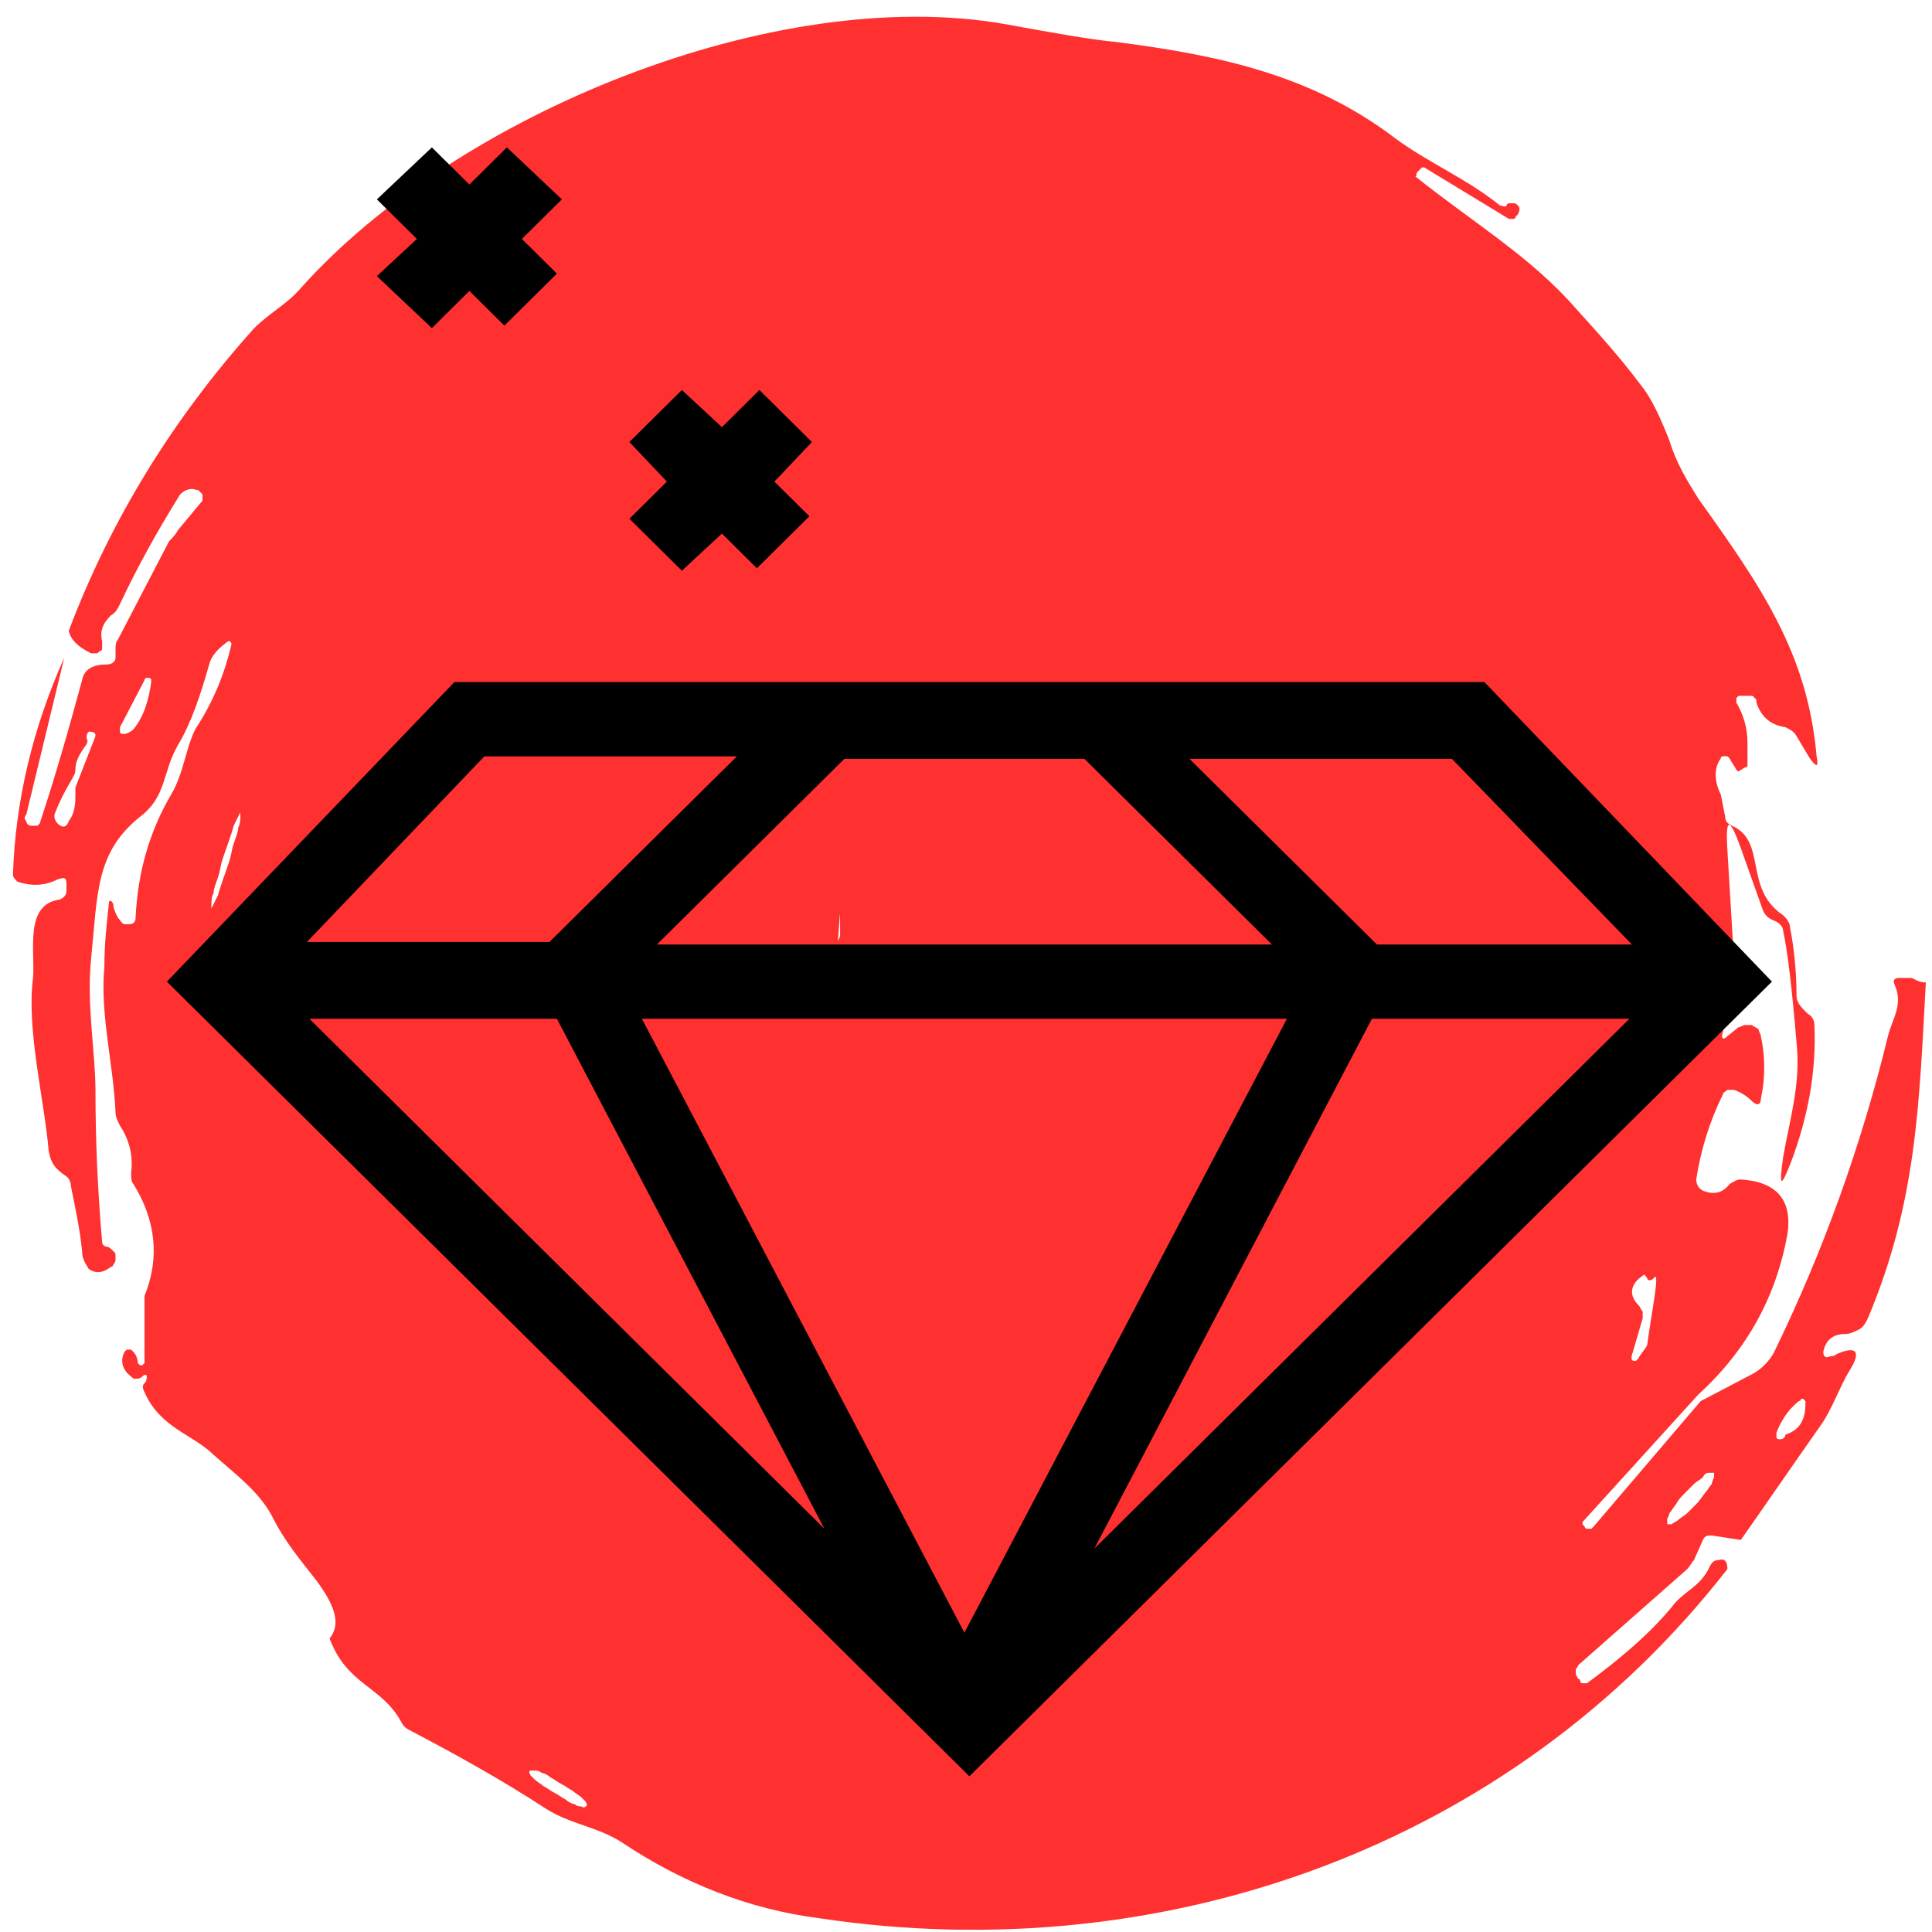
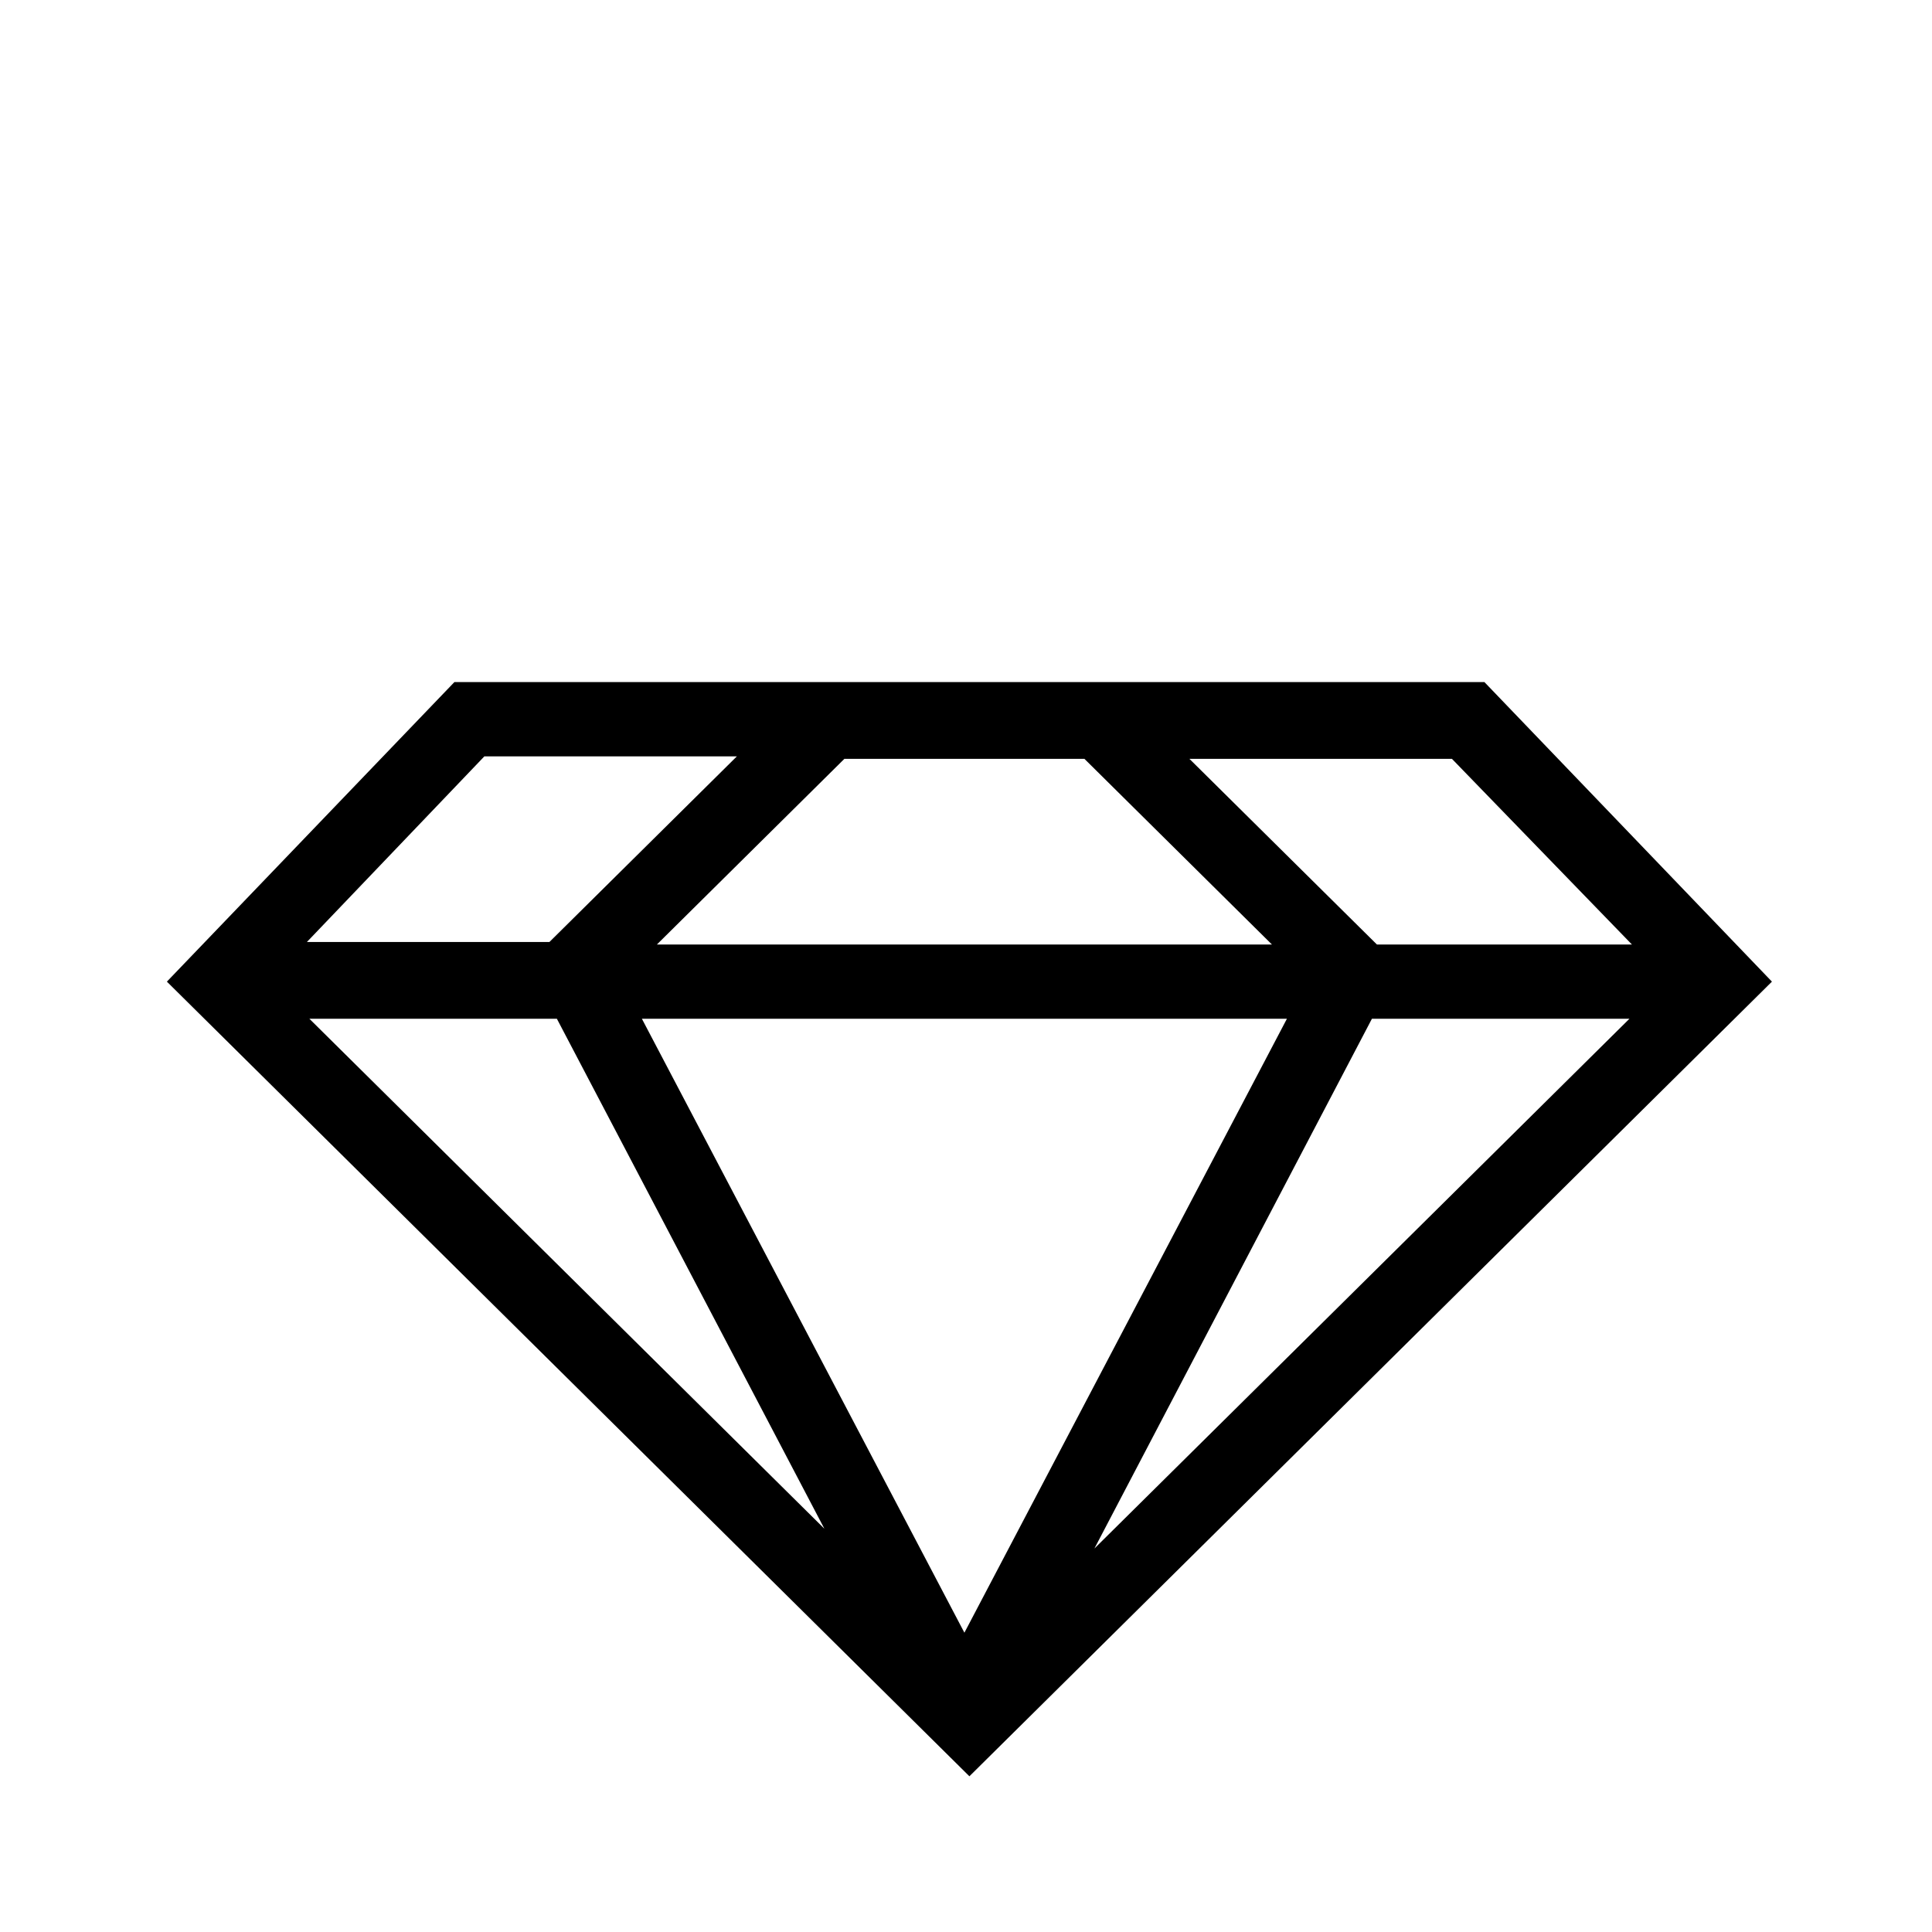
<svg xmlns="http://www.w3.org/2000/svg" width="87" height="87" viewBox="0 0 87 87" fill="none">
-   <path d="M86.02 44.038H85.518C85.317 44.038 85.217 44.139 85.317 44.341C85.719 45.248 85.217 45.853 85.016 46.66C83.811 51.6 82.104 56.339 79.896 60.876C79.695 61.279 79.293 61.683 78.892 61.884L76.583 63.094L71.764 68.741L71.663 68.841H71.563H71.463C71.463 68.841 71.362 68.841 71.362 68.741L71.262 68.64V68.539L76.482 62.792C78.691 60.775 79.996 58.355 80.498 55.532C80.699 54.02 79.996 53.213 78.39 53.113C78.189 53.113 78.089 53.213 77.888 53.314C77.587 53.718 77.185 53.818 76.683 53.617C76.482 53.516 76.382 53.314 76.382 53.113C76.583 51.802 76.984 50.491 77.587 49.281C77.587 49.18 77.687 49.18 77.787 49.08C77.888 49.08 77.988 49.08 78.089 49.08C78.39 49.18 78.691 49.382 78.892 49.584C79.093 49.785 79.293 49.785 79.293 49.483C79.494 48.575 79.494 47.567 79.293 46.66C79.293 46.559 79.193 46.458 79.193 46.357C79.093 46.256 78.992 46.256 78.892 46.156C78.791 46.156 78.691 46.156 78.591 46.156C78.49 46.156 78.39 46.256 78.289 46.256L77.787 46.66C77.587 46.861 77.486 46.761 77.587 46.458L77.687 45.954C77.687 45.853 77.687 45.651 77.687 45.45C77.386 44.845 77.486 44.24 77.988 43.837C78.089 43.736 78.089 43.736 78.089 43.635C78.089 43.534 78.089 43.433 78.089 43.332L77.787 38.291C77.687 36.779 77.888 36.779 78.39 38.19L79.394 41.013C79.494 41.215 79.595 41.316 79.795 41.417C80.097 41.518 80.297 41.719 80.297 41.921C80.498 42.828 80.699 44.542 80.9 46.962C81.1 48.777 80.599 50.39 80.297 52.104C80.097 53.516 80.197 53.516 80.699 52.205C81.402 50.289 81.803 48.273 81.703 46.156C81.703 45.954 81.603 45.752 81.402 45.651C81.1 45.349 80.9 45.147 80.9 44.845C80.9 43.837 80.799 42.727 80.599 41.719C80.599 41.518 80.398 41.316 80.297 41.215C78.49 40.005 79.595 37.888 77.988 37.182C77.787 37.081 77.687 36.98 77.687 36.779L77.486 35.77C77.185 35.166 77.185 34.561 77.486 34.157C77.486 34.157 77.486 34.056 77.587 34.056H77.687H77.787L77.888 34.157C77.988 34.359 78.089 34.46 78.189 34.661C78.289 34.762 78.289 34.762 78.39 34.661C78.49 34.661 78.49 34.561 78.591 34.561C78.691 34.561 78.691 34.46 78.691 34.46V33.452C78.691 32.746 78.49 32.141 78.189 31.637V31.536V31.435C78.189 31.435 78.189 31.435 78.289 31.334H78.39H78.791C78.892 31.334 78.992 31.334 78.992 31.435C79.093 31.435 79.093 31.536 79.093 31.637C79.293 32.242 79.695 32.645 80.398 32.746C80.599 32.846 80.799 32.947 80.9 33.149L81.502 34.157C81.803 34.561 81.904 34.561 81.803 34.056C81.402 29.419 79.293 26.394 76.482 22.462C75.98 21.655 75.478 20.848 75.177 19.84C74.776 18.832 74.374 17.924 73.872 17.319C72.969 16.109 71.965 15 70.961 13.891C68.953 11.572 66.242 9.959 63.732 7.942C63.833 7.942 63.732 7.842 63.833 7.741L63.933 7.64L64.033 7.539H64.134L67.949 9.858H68.049H68.15C68.15 9.858 68.25 9.858 68.25 9.757L68.35 9.657C68.451 9.455 68.451 9.354 68.35 9.253C68.25 9.152 68.25 9.152 68.049 9.152C67.949 9.152 67.848 9.152 67.848 9.253C67.748 9.354 67.648 9.253 67.547 9.253C66.041 8.043 64.335 7.338 62.829 6.228C59.114 3.405 54.998 2.498 50.279 1.893C49.175 1.792 47.468 1.49 45.26 1.086C34.919 -0.729 20.562 5.119 13.535 12.984C12.932 13.69 12.129 14.093 11.427 14.799C7.812 18.832 5.001 23.369 3.094 28.41C3.194 28.814 3.495 29.116 4.098 29.419C4.198 29.419 4.198 29.419 4.299 29.419C4.399 29.419 4.399 29.419 4.499 29.318C4.6 29.318 4.6 29.217 4.6 29.116C4.6 29.015 4.6 29.015 4.6 28.914C4.499 28.41 4.6 28.108 5.001 27.704C5.202 27.604 5.303 27.402 5.403 27.2C6.206 25.486 7.11 23.873 8.114 22.26C8.314 22.058 8.616 21.957 8.816 22.058C8.917 22.058 8.917 22.058 9.017 22.159C9.118 22.26 9.118 22.26 9.118 22.26C9.118 22.361 9.118 22.361 9.118 22.462C9.118 22.562 9.118 22.562 9.017 22.663L8.013 23.873C7.913 24.075 7.712 24.276 7.612 24.377L5.303 28.814C5.202 28.914 5.202 29.116 5.202 29.217C5.202 29.419 5.202 29.519 5.202 29.62C5.202 29.822 5.001 29.923 4.801 29.923C4.198 29.923 3.797 30.124 3.696 30.628C3.094 32.846 2.491 34.964 1.789 37.081L1.688 37.182H1.588H1.387C1.287 37.182 1.186 37.081 1.186 36.98C1.086 36.88 1.086 36.779 1.186 36.678L2.893 29.62C1.488 32.746 0.684 36.073 0.584 39.4C0.584 39.501 0.684 39.602 0.785 39.703C1.387 39.904 1.99 39.904 2.592 39.602C2.893 39.501 2.993 39.501 2.993 39.803V40.106C2.993 40.308 2.893 40.408 2.692 40.509C1.086 40.711 1.588 42.828 1.488 44.038C1.186 46.357 1.99 49.483 2.19 51.802C2.291 52.407 2.491 52.608 2.893 52.911C3.094 53.012 3.194 53.213 3.194 53.415C3.395 54.423 3.596 55.331 3.696 56.339C3.696 56.742 3.897 56.944 3.997 57.146C4.299 57.347 4.6 57.347 5.001 57.045C5.102 57.045 5.102 56.944 5.102 56.944C5.102 56.944 5.202 56.843 5.202 56.742C5.202 56.642 5.202 56.642 5.202 56.541C5.202 56.44 5.202 56.44 5.102 56.339C5.001 56.238 4.901 56.137 4.801 56.137C4.7 56.137 4.6 56.036 4.6 55.936C4.399 53.617 4.299 51.398 4.299 49.08C4.299 47.466 3.897 45.248 4.098 43.232C4.399 40.207 4.299 38.392 6.306 36.779C7.511 35.871 7.31 34.762 8.013 33.552C8.616 32.544 9.017 31.334 9.419 29.923C9.519 29.519 9.82 29.217 10.222 28.914C10.322 28.814 10.423 28.914 10.423 29.015C10.121 30.326 9.62 31.536 8.917 32.645C8.415 33.351 8.314 34.762 7.712 35.77C6.708 37.484 6.206 39.299 6.106 41.316C6.106 41.518 6.005 41.618 5.805 41.618C5.704 41.618 5.604 41.618 5.604 41.618C5.503 41.618 5.403 41.417 5.303 41.316C5.202 41.114 5.102 40.913 5.102 40.711C5.001 40.509 4.901 40.509 4.901 40.711C4.801 41.618 4.7 42.526 4.7 43.534C4.499 45.651 5.102 47.87 5.202 50.088C5.202 50.289 5.303 50.491 5.403 50.693C5.805 51.298 6.005 52.004 5.905 52.81C5.905 53.012 5.905 53.213 6.005 53.314C7.009 54.927 7.21 56.642 6.507 58.355V58.456V61.279V61.38L6.407 61.481H6.306L6.206 61.38C6.206 61.179 6.106 60.977 6.005 60.876L5.905 60.775H5.805H5.704L5.604 60.876C5.403 61.279 5.503 61.683 5.905 61.985C6.005 62.086 6.005 62.086 6.106 62.086C6.206 62.086 6.306 62.086 6.407 61.985C6.507 61.884 6.608 61.884 6.608 61.985C6.608 62.086 6.608 62.187 6.507 62.288C6.407 62.389 6.407 62.489 6.507 62.691C7.21 64.304 8.716 64.607 9.62 65.514C10.523 66.321 11.627 67.127 12.23 68.237C12.832 69.446 13.535 70.253 14.238 71.16C15.141 72.37 15.342 73.177 14.84 73.782C15.643 75.899 17.149 75.899 18.053 77.513C18.153 77.714 18.253 77.815 18.454 77.916C20.562 79.025 22.57 80.134 24.578 81.445C25.683 82.15 26.887 82.251 27.992 82.957C30.702 84.772 33.714 85.982 36.927 86.385C52.388 88.704 68.049 83.159 77.787 70.656C77.787 70.354 77.687 70.152 77.386 70.253C77.185 70.253 77.085 70.354 76.984 70.555C76.583 71.463 75.78 71.665 75.278 72.37C74.274 73.58 72.969 74.689 71.463 75.798H71.362H71.262C71.262 75.798 71.161 75.798 71.161 75.698C71.161 75.698 71.161 75.597 71.061 75.597L70.961 75.395C70.961 75.294 70.961 75.294 70.961 75.194C70.961 75.093 71.061 75.093 71.061 74.992L75.98 70.656C76.081 70.555 76.181 70.354 76.281 70.253L76.683 69.346C76.784 69.144 76.884 69.144 77.085 69.144L78.39 69.346C79.595 67.632 80.699 66.018 81.904 64.304C82.506 63.498 82.807 62.489 83.309 61.683C83.811 60.876 83.61 60.574 82.707 60.977C82.707 60.977 82.606 61.078 82.406 61.078C82.205 61.179 82.104 61.078 82.104 60.876C82.205 60.372 82.506 60.07 83.108 60.07C83.309 60.07 83.51 59.969 83.711 59.868C83.912 59.767 84.012 59.565 84.112 59.364C86.321 54.121 86.421 49.684 86.723 44.24C86.321 44.24 86.221 44.038 86.02 44.038ZM73.772 58.759C73.37 58.355 73.37 57.851 73.972 57.448C74.073 57.347 74.073 57.448 74.173 57.549C74.173 57.65 74.274 57.65 74.274 57.65C74.374 57.65 74.374 57.65 74.474 57.549C74.776 57.146 74.374 59.061 74.173 60.574C74.073 60.775 73.872 60.977 73.772 61.179L73.671 61.279H73.571C73.571 61.279 73.471 61.279 73.471 61.179V61.078L73.972 59.364C73.972 59.263 73.972 59.162 73.972 59.061C73.872 58.961 73.872 58.86 73.772 58.759ZM4.299 33.149L3.395 35.468C3.395 35.569 3.395 35.67 3.395 35.67C3.395 36.174 3.395 36.577 3.094 36.98C2.993 37.283 2.793 37.283 2.592 37.081C2.491 36.98 2.391 36.779 2.491 36.577C2.692 36.073 2.893 35.67 3.194 35.166C3.295 34.964 3.395 34.863 3.395 34.661C3.395 34.258 3.596 33.956 3.797 33.653C3.897 33.552 3.997 33.351 3.897 33.25C3.897 33.149 3.897 33.048 3.997 32.947C4.299 32.947 4.299 33.048 4.299 33.149ZM6.005 32.846C5.905 32.947 5.704 33.048 5.604 33.048H5.503C5.503 33.048 5.403 33.048 5.403 32.947V32.846V32.746L6.507 30.628C6.507 30.628 6.507 30.527 6.608 30.527H6.708C6.708 30.527 6.808 30.527 6.808 30.628V30.729C6.708 31.435 6.507 32.242 6.005 32.846ZM10.724 37.283C10.724 37.484 10.623 37.686 10.523 37.989C10.423 38.291 10.423 38.493 10.322 38.795C10.121 39.4 9.921 39.904 9.82 40.308C9.62 40.711 9.519 40.913 9.519 40.913C9.519 40.913 9.519 40.812 9.519 40.711C9.519 40.61 9.519 40.408 9.62 40.207C9.62 40.005 9.72 39.803 9.82 39.501C9.921 39.199 9.921 38.997 10.021 38.694C10.222 38.09 10.423 37.585 10.523 37.182C10.724 36.779 10.824 36.577 10.824 36.577C10.824 36.577 10.824 36.678 10.824 36.779C10.824 36.88 10.824 37.081 10.724 37.283ZM37.83 41.82C37.83 41.921 37.83 42.022 37.83 42.123C37.83 42.223 37.73 42.324 37.73 42.425C37.83 41.114 37.83 40.711 37.83 41.82ZM56.403 27.704C56.403 27.604 56.403 27.604 56.403 27.704V27.704ZM12.631 49.08C12.631 48.575 12.932 48.777 13.434 49.382C12.932 49.281 12.631 49.18 12.631 49.08ZM26.185 81.344C26.084 81.344 25.984 81.344 25.883 81.243C25.783 81.243 25.582 81.142 25.482 81.041C25.281 80.941 25.181 80.84 24.98 80.739C24.779 80.638 24.679 80.537 24.478 80.436C24.378 80.336 24.177 80.235 24.076 80.134C23.976 80.033 23.875 79.932 23.875 79.932C23.875 79.832 23.775 79.832 23.875 79.731C23.875 79.731 23.976 79.731 24.076 79.731C24.177 79.731 24.277 79.731 24.378 79.832C24.478 79.832 24.679 79.932 24.779 80.033C24.98 80.134 25.08 80.235 25.281 80.336C25.482 80.436 25.582 80.537 25.783 80.638C25.883 80.739 26.084 80.84 26.185 80.941C26.285 81.041 26.385 81.142 26.385 81.142C26.385 81.243 26.486 81.243 26.385 81.344C26.385 81.344 26.285 81.445 26.185 81.344ZM77.085 66.825C76.984 66.926 76.884 67.127 76.784 67.228C76.683 67.329 76.583 67.531 76.382 67.732C76.281 67.833 76.081 68.035 75.98 68.136C75.88 68.237 75.679 68.337 75.579 68.438C75.478 68.539 75.378 68.539 75.278 68.64C75.177 68.64 75.077 68.64 75.077 68.64C75.077 68.64 75.077 68.539 75.077 68.438C75.077 68.337 75.177 68.237 75.177 68.136C75.278 68.035 75.378 67.833 75.478 67.732C75.579 67.531 75.679 67.43 75.88 67.228C75.98 67.127 76.181 66.926 76.281 66.825C76.382 66.724 76.583 66.623 76.683 66.522C76.784 66.321 76.884 66.321 76.984 66.321C77.085 66.321 77.185 66.321 77.185 66.321C77.185 66.321 77.185 66.422 77.185 66.522C77.185 66.522 77.085 66.724 77.085 66.825ZM80.398 64.607C80.398 64.708 80.297 64.808 80.197 64.808H80.097C80.097 64.808 79.996 64.808 79.996 64.708V64.607V64.506C80.197 64.002 80.498 63.498 81 63.094C81 63.094 81.1 63.094 81.1 62.993H81.201L81.301 63.094V63.195C81.301 64.002 81 64.405 80.398 64.607Z" fill="#FF3030" />
  <g clip-path="url(#clip0_6791_52606)">
    <path d="M66.845 30.715H20.462L7.515 44.204L43.653 79.988L79.792 44.204L66.845 30.715ZM25.077 45.876L37.123 68.84L13.932 45.876H25.077ZM57.951 45.876L43.428 73.522L28.905 45.876H57.951ZM29.581 42.532L38.024 34.171H48.832L57.276 42.532H29.581ZM61.779 45.876H73.375L49.282 69.732L61.779 45.876ZM73.487 42.532H62.004L53.56 34.171H65.382L73.487 42.532ZM21.812 34.059H33.183L24.74 42.42H13.819L21.812 34.059Z" fill="black" />
-     <path d="M30.706 25.7L32.508 24.028L34.084 25.589L36.448 23.248L34.872 21.687L36.561 19.904L34.197 17.562L32.508 19.235L30.706 17.562L28.342 19.904L30.031 21.687L28.342 23.359L30.706 25.7Z" fill="black" />
-     <path d="M19.448 14.775L21.137 13.102L22.713 14.663L25.077 12.322L23.501 10.761L25.302 8.978L22.825 6.637L21.137 8.309L19.448 6.637L16.971 8.978L18.773 10.761L16.971 12.434L19.448 14.775Z" fill="black" />
  </g>
  <defs>
    <clipPath id="clip0_6791_52606">
      <rect width="72.277" height="73.352" fill="white" transform="translate(7.515 6.637)" />
    </clipPath>
  </defs>
</svg>